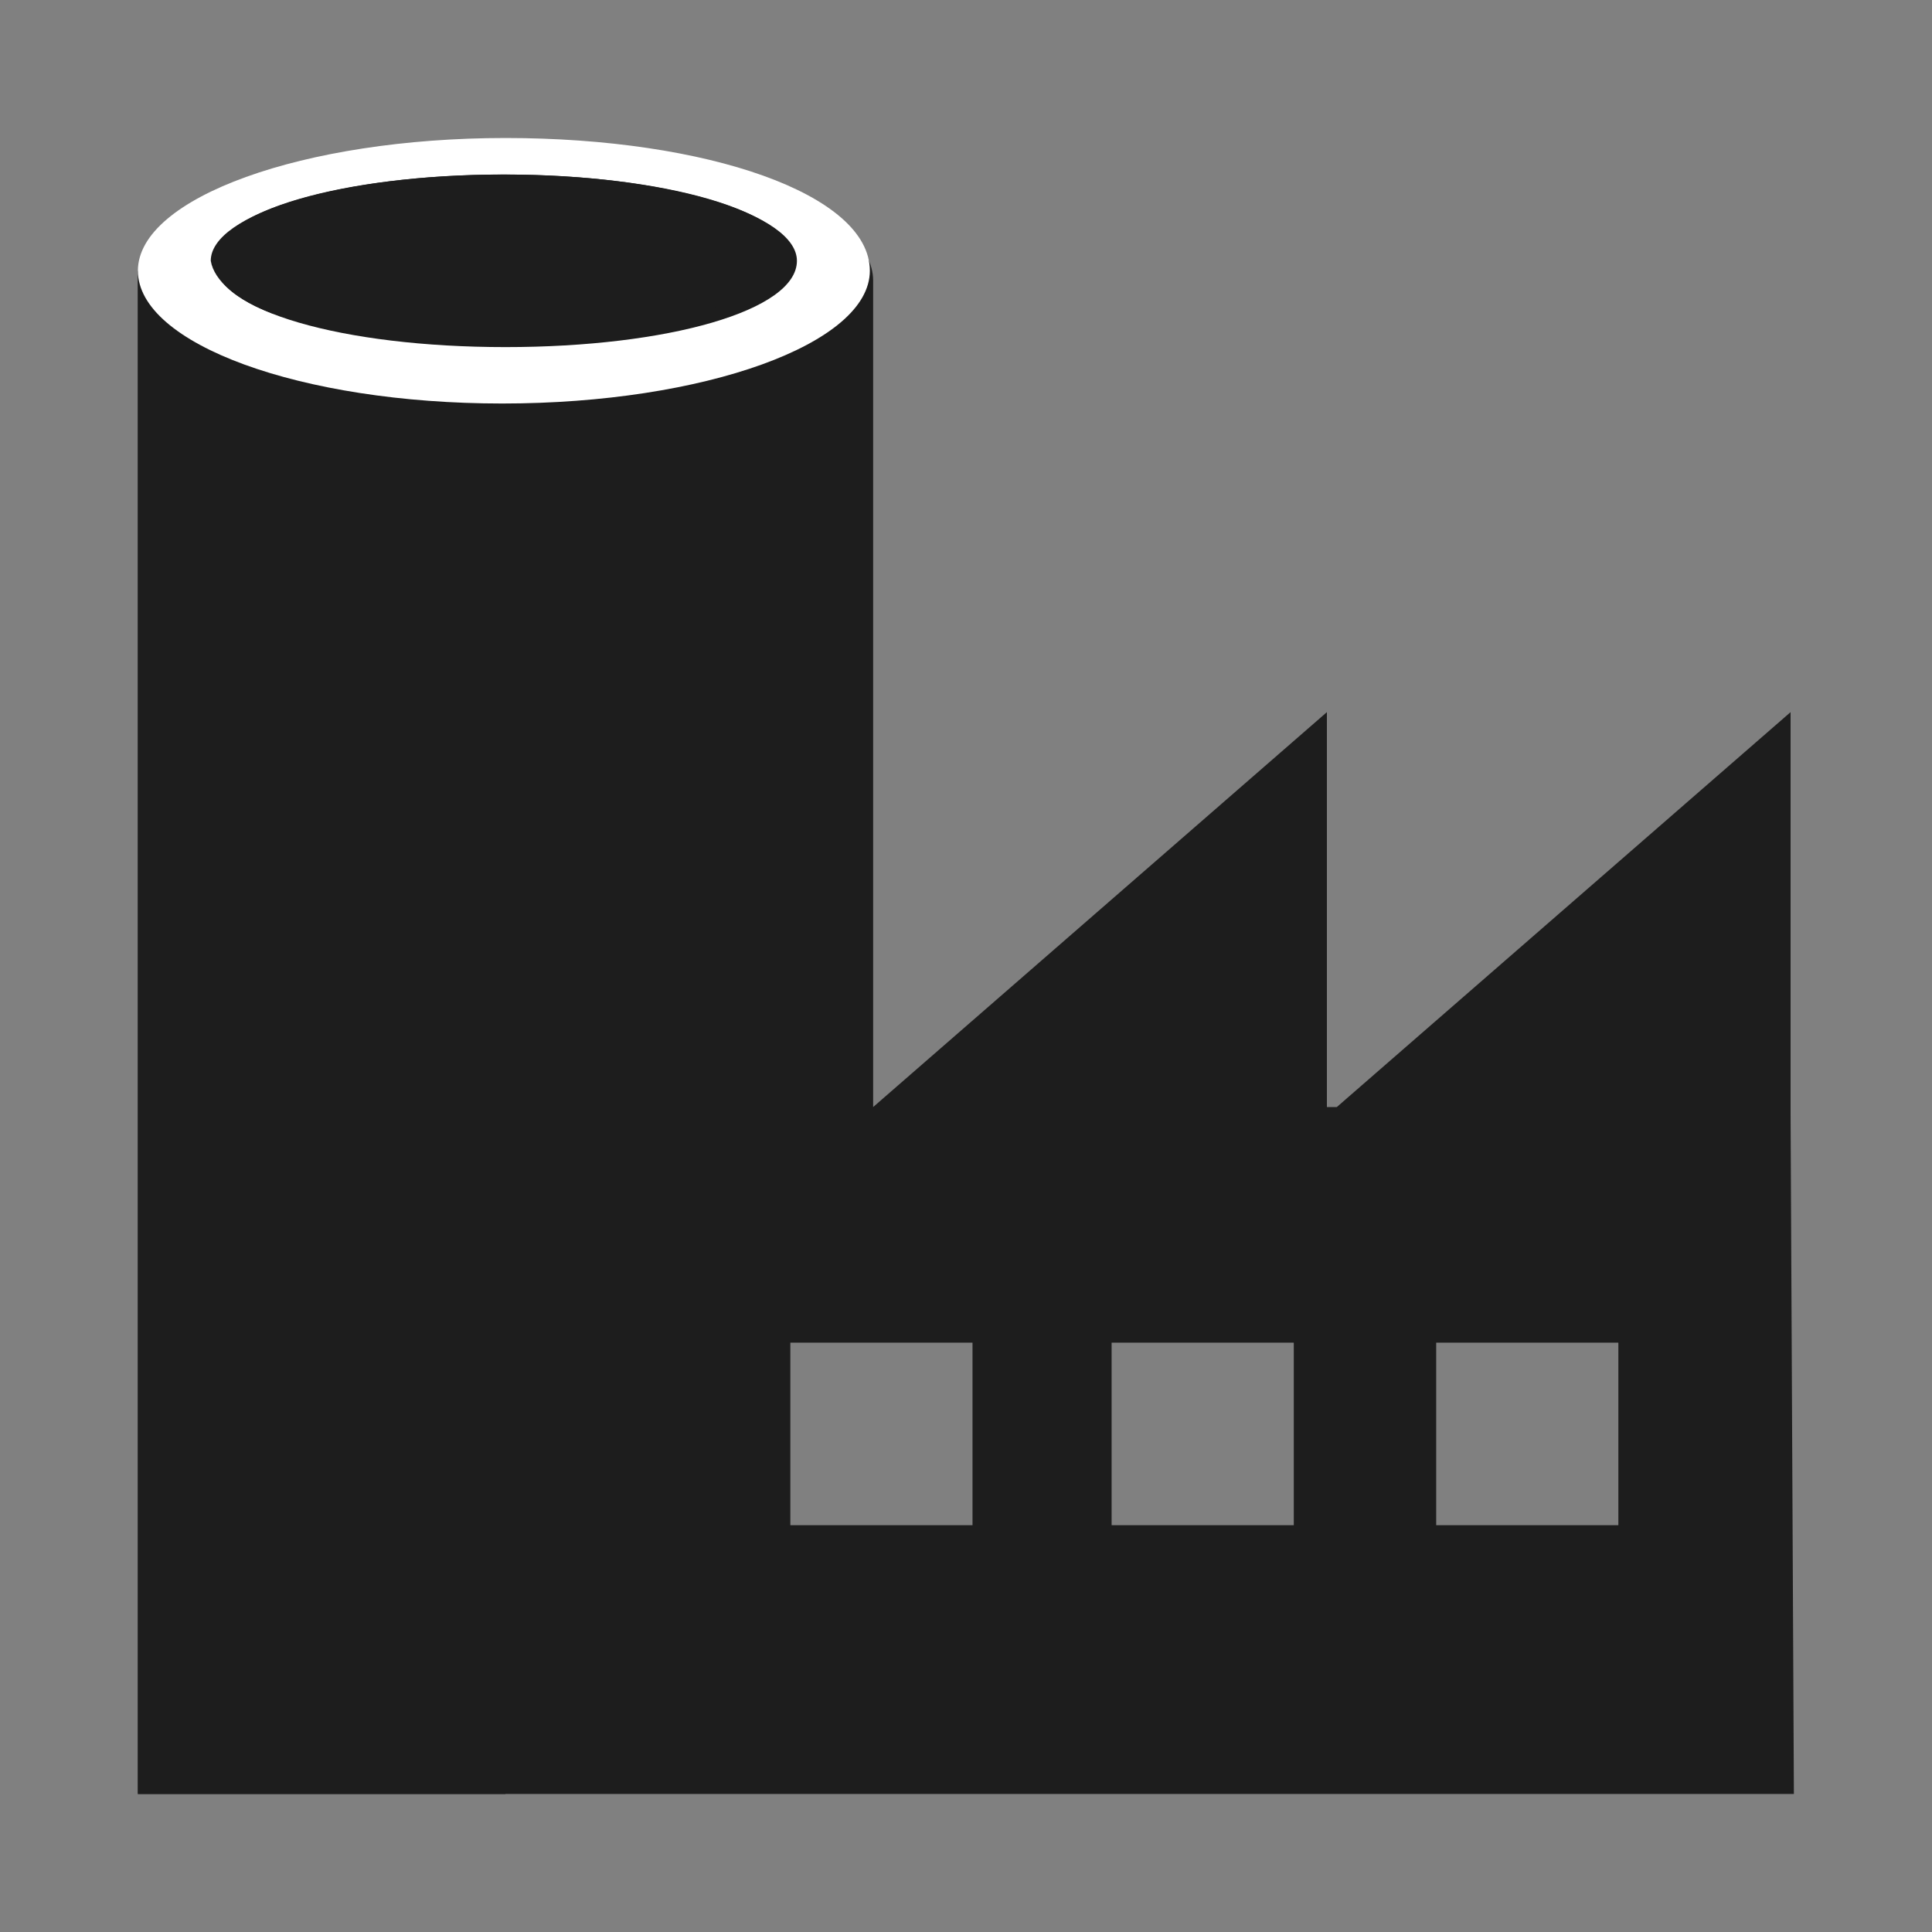
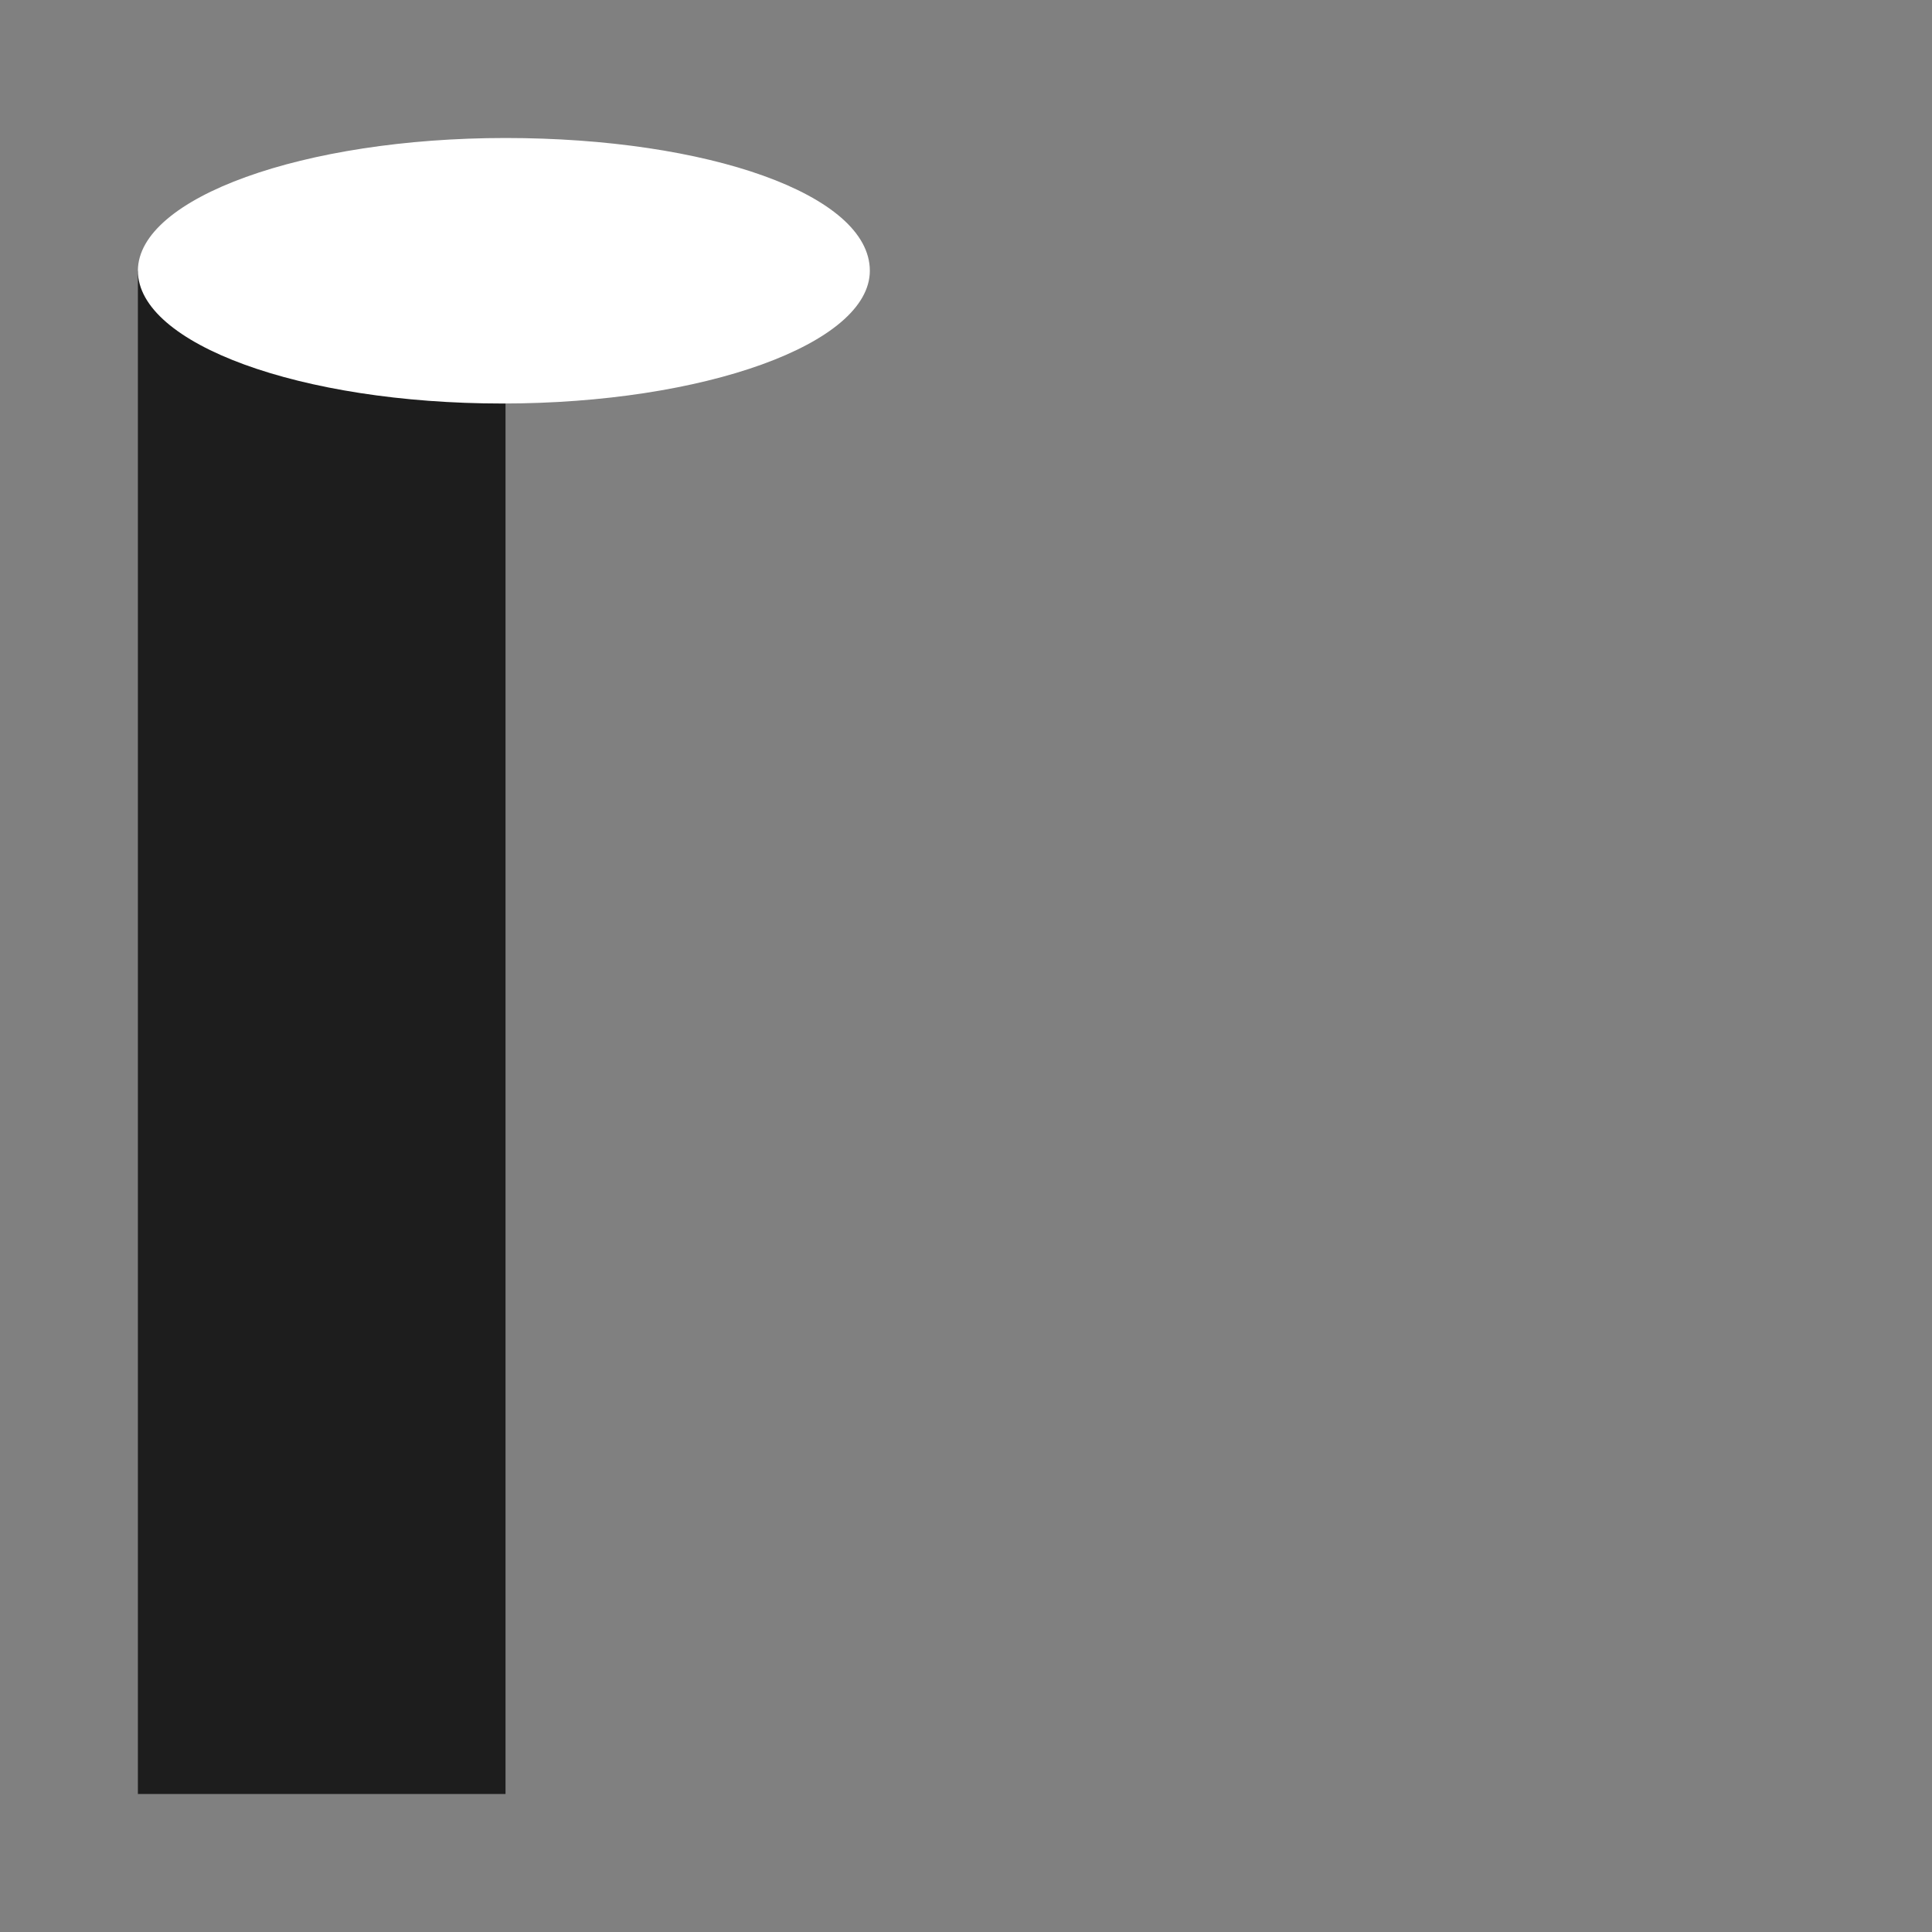
<svg xmlns="http://www.w3.org/2000/svg" width="35" height="35" viewBox="0 0 35 35" fill="none">
  <rect x="0" y="0" width="35" height="35" fill="#808080" stroke="none" />
-   <path fill-rule="evenodd" clip-rule="evenodd" d="M32.438 20.175V12.901L24.218 20.055H24.038V12.901L15.818 20.055V5.085C15.818 3.823 12.998 2.56 9.278 2.56C5.558 2.56 2.498 3.762 2.498 5.085V32.5H32.498L32.438 20.175ZM9.278 6.288C6.578 6.288 4.418 5.626 4.418 4.905C4.418 4.183 6.578 3.522 9.278 3.522C11.978 3.522 14.138 4.123 14.138 4.905C14.078 5.626 11.918 6.288 9.278 6.288ZM23.438 27.63H20.138V24.324H23.438V27.63ZM17.618 27.63H14.318V24.324H17.618V27.63ZM26.018 27.63V24.324H29.318V27.63H26.018Z" fill="#1D1D1D" />
  <path fill-rule="evenodd" clip-rule="evenodd" d="M2.498 4.905H9.158V32.5H2.498V4.905Z" fill="#1D1D1D" />
  <path fill-rule="evenodd" clip-rule="evenodd" d="M15.758 4.905C15.758 6.228 12.758 7.31 9.098 7.31C5.438 7.31 2.498 6.228 2.498 4.905C2.498 3.582 5.498 2.5 9.158 2.5C12.818 2.5 15.758 3.522 15.758 4.905Z" fill="white" />
-   <path fill-rule="evenodd" clip-rule="evenodd" d="M14.437 4.725C14.437 5.627 12.097 6.288 9.157 6.288C6.217 6.288 3.877 5.627 3.877 4.725C3.877 3.824 6.217 3.162 9.157 3.162C12.097 3.162 14.437 3.883 14.437 4.725Z" fill="#1D1D1D" />
-   <path fill-rule="evenodd" clip-rule="evenodd" d="M13.298 5.687C14.018 5.447 14.378 5.086 14.378 4.725C14.378 3.823 12.038 3.162 9.098 3.162C6.158 3.162 3.818 3.883 3.818 4.725C3.878 5.086 4.298 5.447 4.958 5.687C5.918 5.326 7.418 5.086 9.158 5.086C10.838 5.086 12.338 5.326 13.298 5.687Z" fill="#1D1D1D" />
</svg>